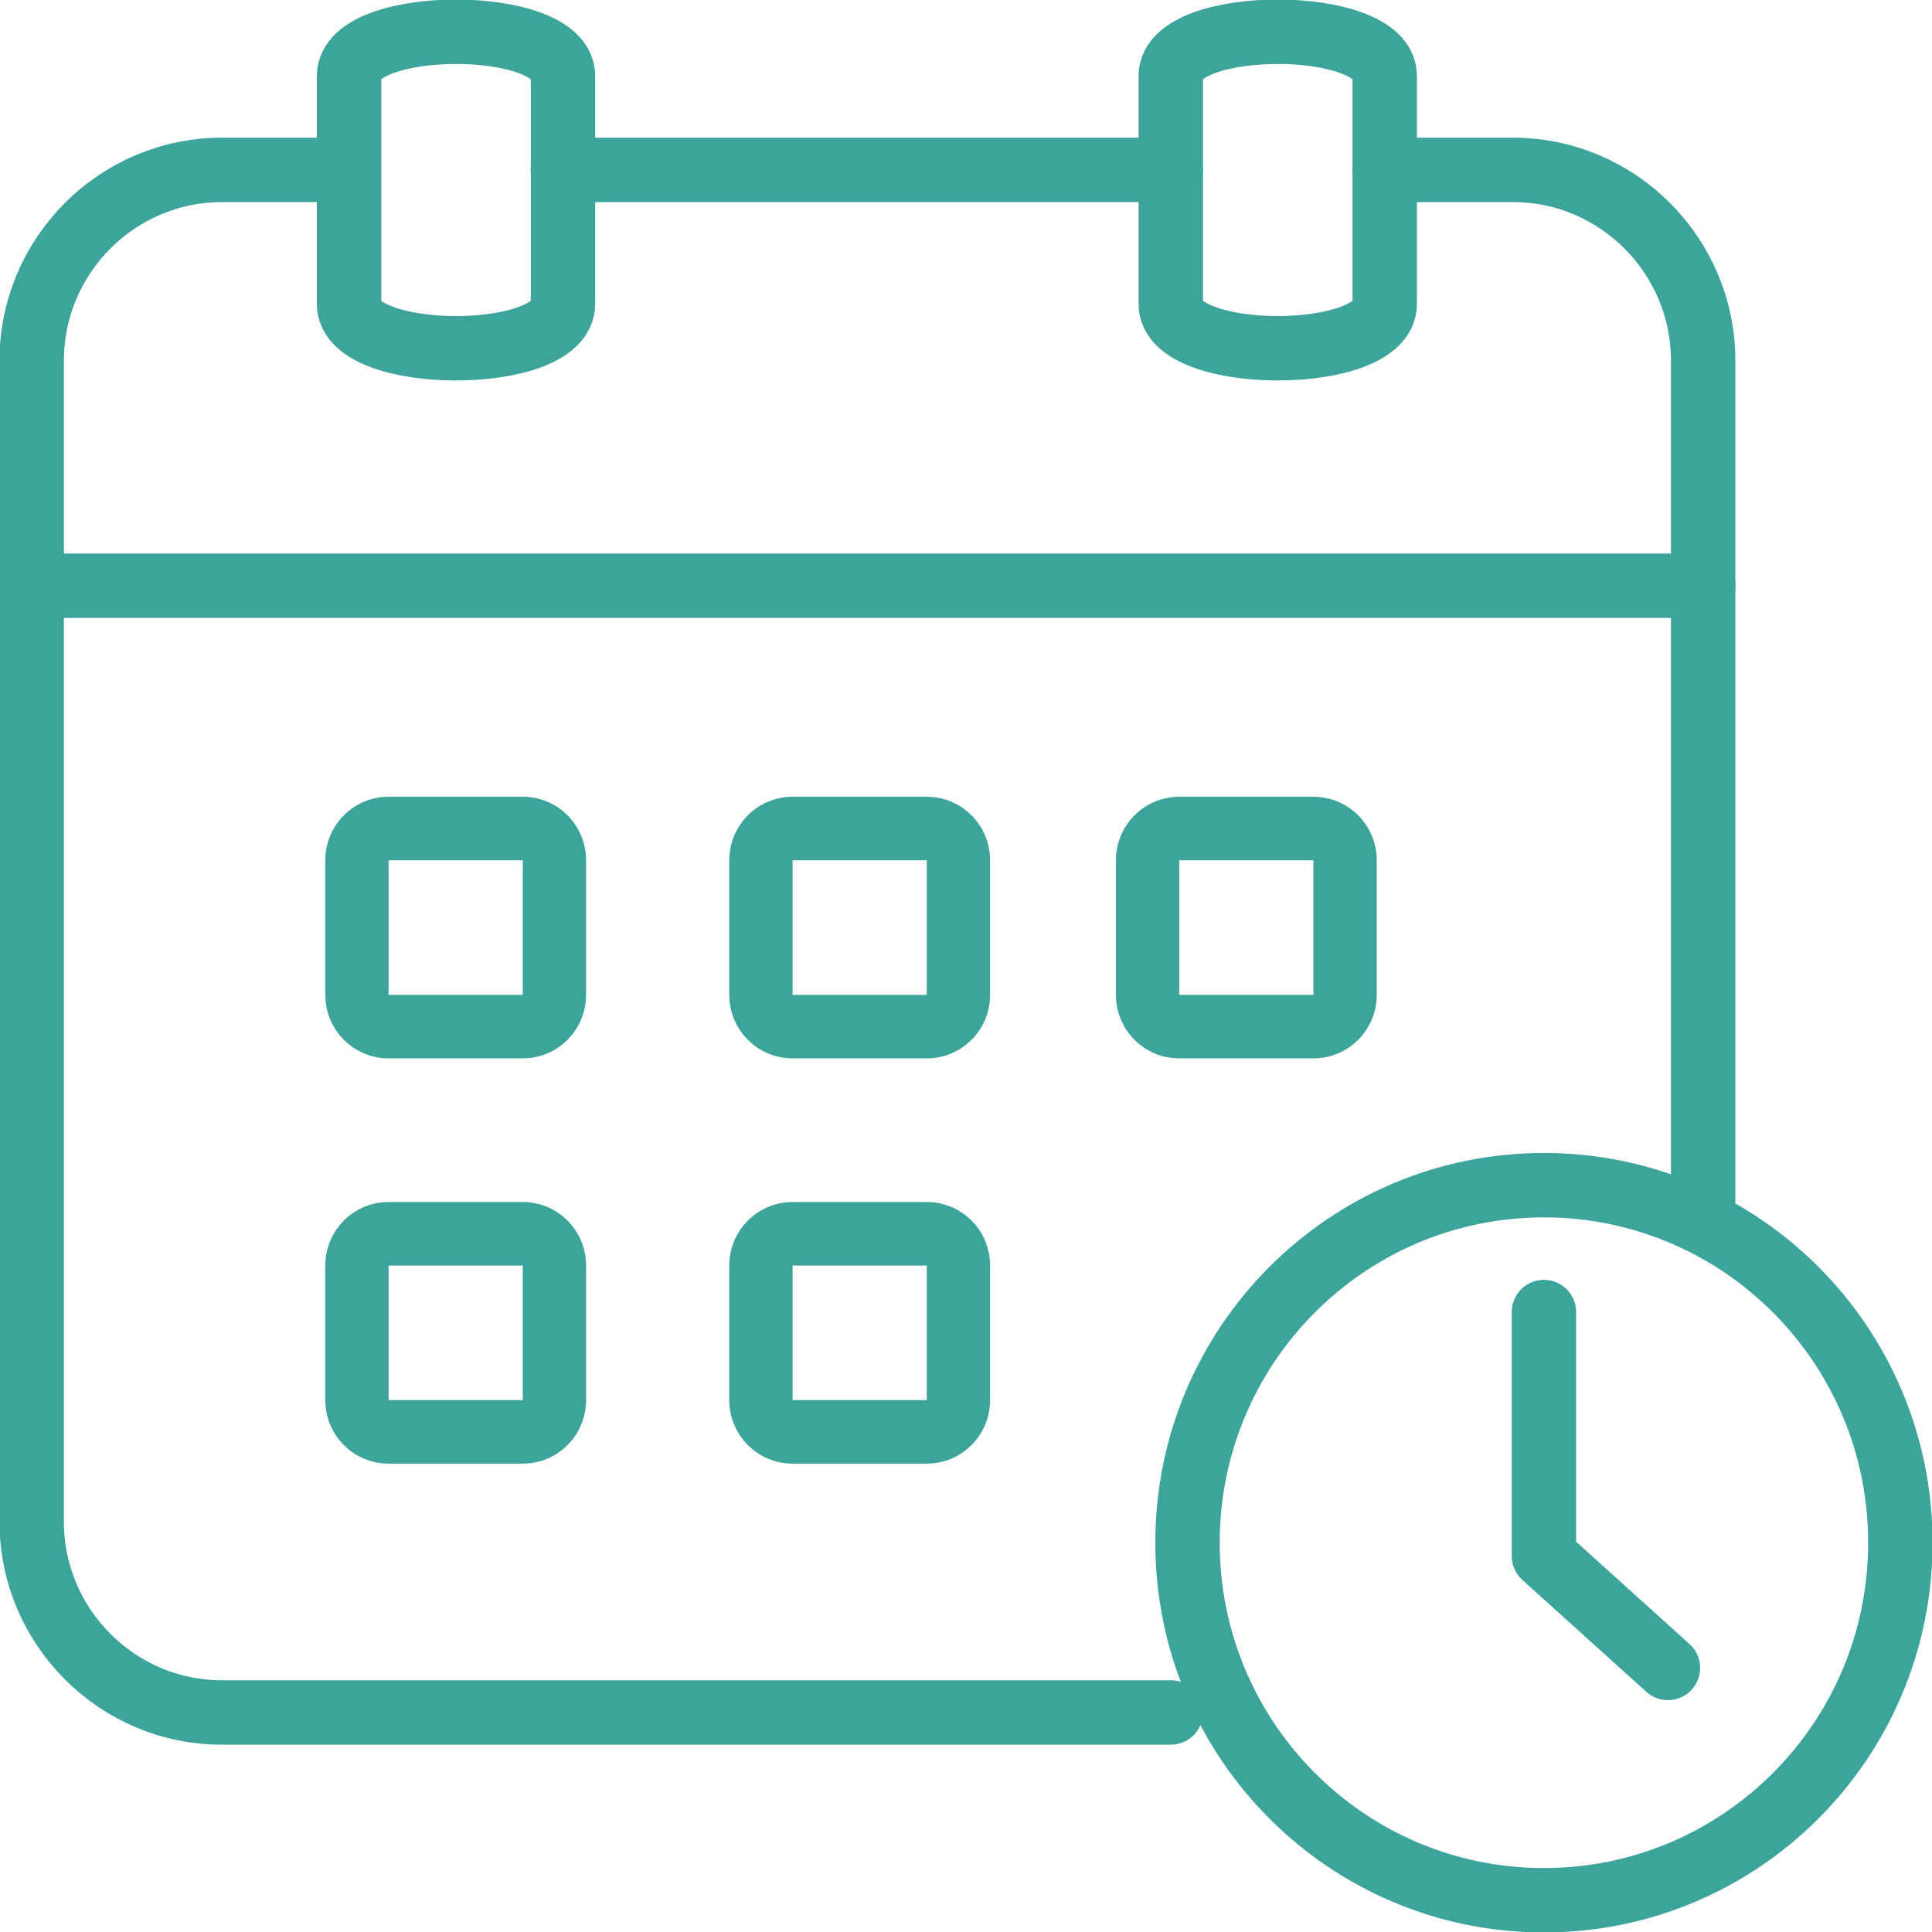
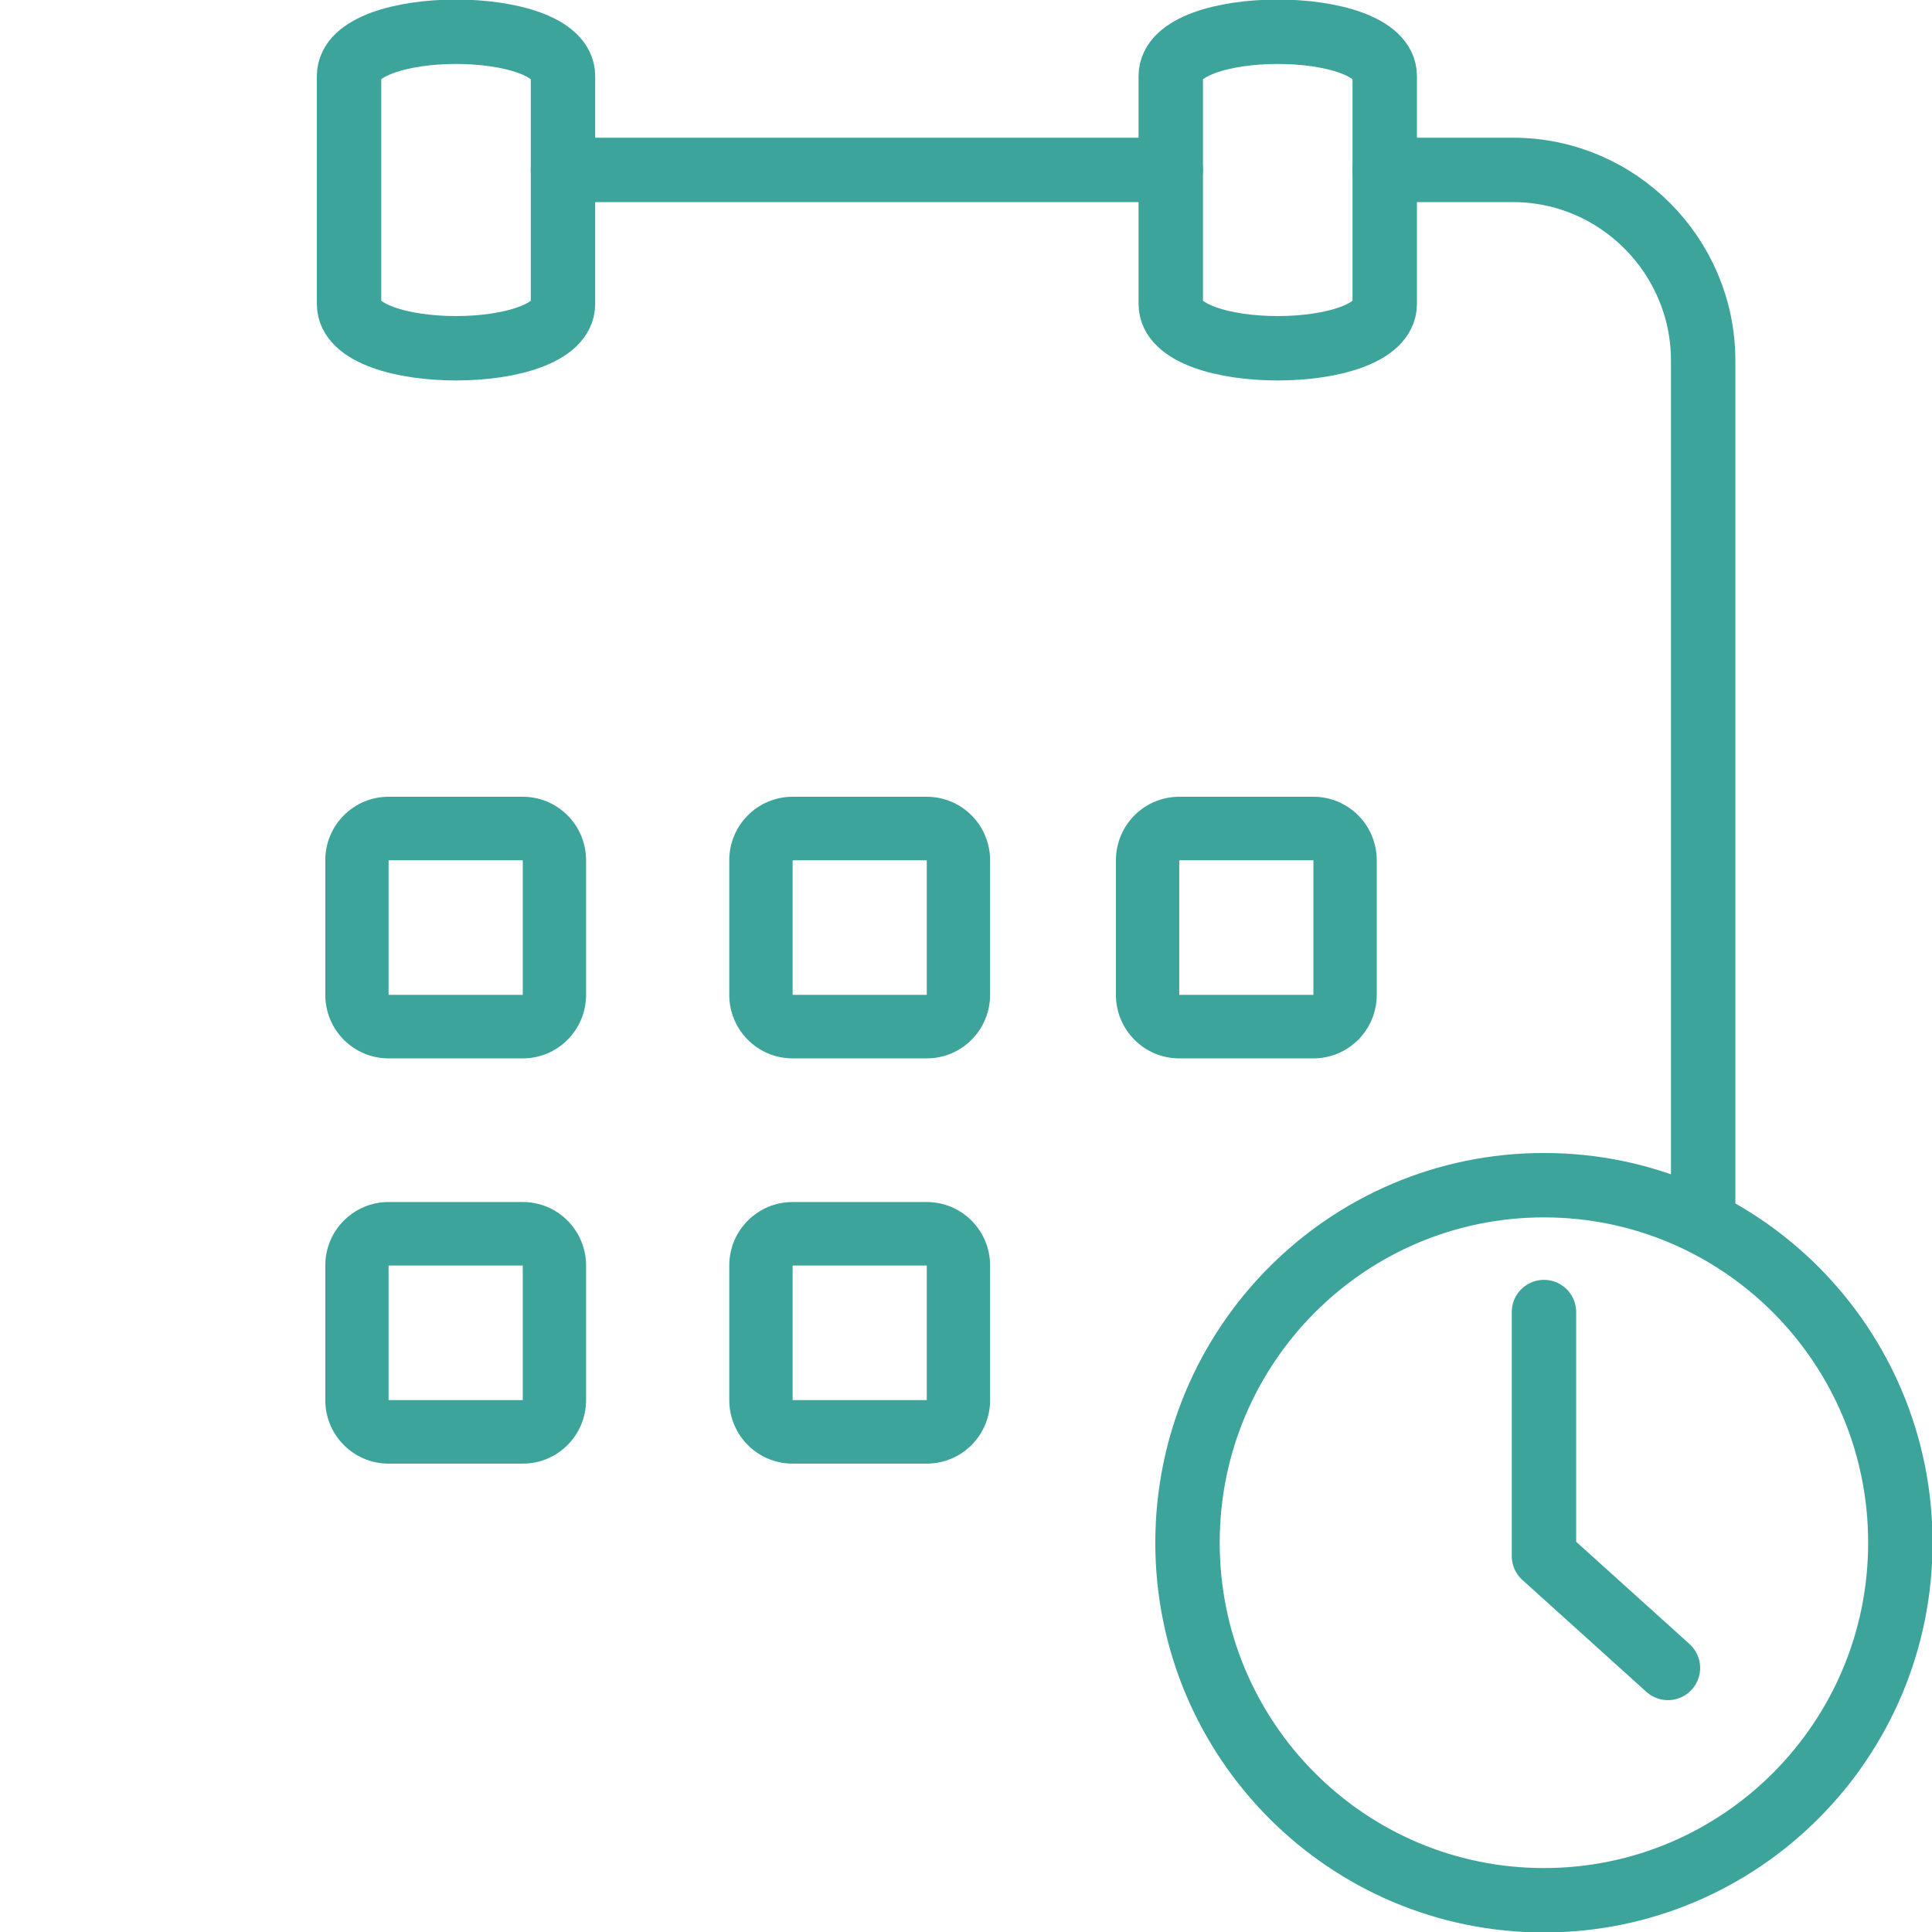
<svg xmlns="http://www.w3.org/2000/svg" width="60" height="60" viewBox="0 0 60 60" fill="none">
  <g clip-path="url(#clip0_620_572)">
-     <path d="M36.361 53.182H6.884C3.639 53.182 0.984 50.519 0.984 47.264V11.195C0.984 7.94 3.639 5.277 6.884 5.277H10.259" stroke="#3CA49B" stroke-width="2" stroke-linecap="round" stroke-linejoin="round" />
    <path d="M43.004 5.277H46.994C50.238 5.277 52.893 7.94 52.893 11.195V37.589" stroke="#3CA49B" stroke-width="2" stroke-linecap="round" stroke-linejoin="round" />
    <path d="M17.484 5.277H36.358" stroke="#3CA49B" stroke-width="2" stroke-linecap="round" stroke-linejoin="round" />
-     <path d="M0.984 18.19H52.894" stroke="#3CA49B" stroke-width="2" stroke-linecap="round" stroke-linejoin="round" />
    <path d="M10.84 9.441V2.36C10.84 0.528 17.484 0.528 17.484 2.36V9.441C17.484 11.274 10.84 11.274 10.84 9.441Z" stroke="#3CA49B" stroke-width="2" stroke-linecap="round" stroke-linejoin="round" />
    <path d="M36.359 9.441V2.36C36.359 0.528 43.004 0.528 43.004 2.36V9.441C43.004 11.274 36.359 11.274 36.359 9.441Z" stroke="#3CA49B" stroke-width="2" stroke-linecap="round" stroke-linejoin="round" />
    <path d="M16.235 26.717V30.896H12.068V26.717H16.235ZM16.235 24.744H12.068C10.982 24.744 10.102 25.627 10.102 26.717V30.896C10.102 31.986 10.982 32.869 12.068 32.869H16.235C17.321 32.869 18.201 31.986 18.201 30.896V26.717C18.201 25.627 17.321 24.744 16.235 24.744Z" fill="#3CA49B" />
    <path d="M28.782 26.717V30.896H24.615V26.717H28.782ZM28.782 24.744H24.615C23.529 24.744 22.648 25.627 22.648 26.717V30.896C22.648 31.986 23.529 32.869 24.615 32.869H28.782C29.868 32.869 30.748 31.986 30.748 30.896V26.717C30.748 25.627 29.868 24.744 28.782 24.744Z" fill="#3CA49B" />
    <path d="M16.235 39.302V43.482H12.068V39.302H16.235ZM16.235 37.33H12.068C10.982 37.33 10.102 38.212 10.102 39.302V43.482C10.102 44.572 10.982 45.454 12.068 45.454H16.235C17.321 45.454 18.201 44.572 18.201 43.482V39.302C18.201 38.212 17.321 37.33 16.235 37.33Z" fill="#3CA49B" />
    <path d="M28.782 39.302V43.482H24.615V39.302H28.782ZM28.782 37.33H24.615C23.529 37.33 22.648 38.212 22.648 39.302V43.482C22.648 44.572 23.529 45.454 24.615 45.454H28.782C29.868 45.454 30.748 44.572 30.748 43.482V39.302C30.748 38.212 29.868 37.33 28.782 37.33Z" fill="#3CA49B" />
    <path d="M40.789 26.717V30.896H36.623V26.717H40.789ZM40.789 24.744H36.623C35.536 24.744 34.656 25.627 34.656 26.717V30.896C34.656 31.986 35.536 32.869 36.623 32.869H40.789C41.876 32.869 42.756 31.986 42.756 30.896V26.717C42.756 25.627 41.876 24.744 40.789 24.744Z" fill="#3CA49B" />
    <path d="M47.948 59.014C54.062 59.014 59.017 54.043 59.017 47.91C59.017 41.778 54.062 36.807 47.948 36.807C41.835 36.807 36.879 41.778 36.879 47.91C36.879 54.043 41.835 59.014 47.948 59.014Z" stroke="#3CA49B" stroke-width="2" stroke-linecap="round" stroke-linejoin="round" />
    <path d="M47.949 40.747V48.325L51.799 51.799" stroke="#3CA49B" stroke-width="2" stroke-linecap="round" stroke-linejoin="round" />
  </g>
  <defs>
    <clipPath id="clip0_620_572">
      <rect width="60" height="60" fill="white" />
    </clipPath>
  </defs>
</svg>